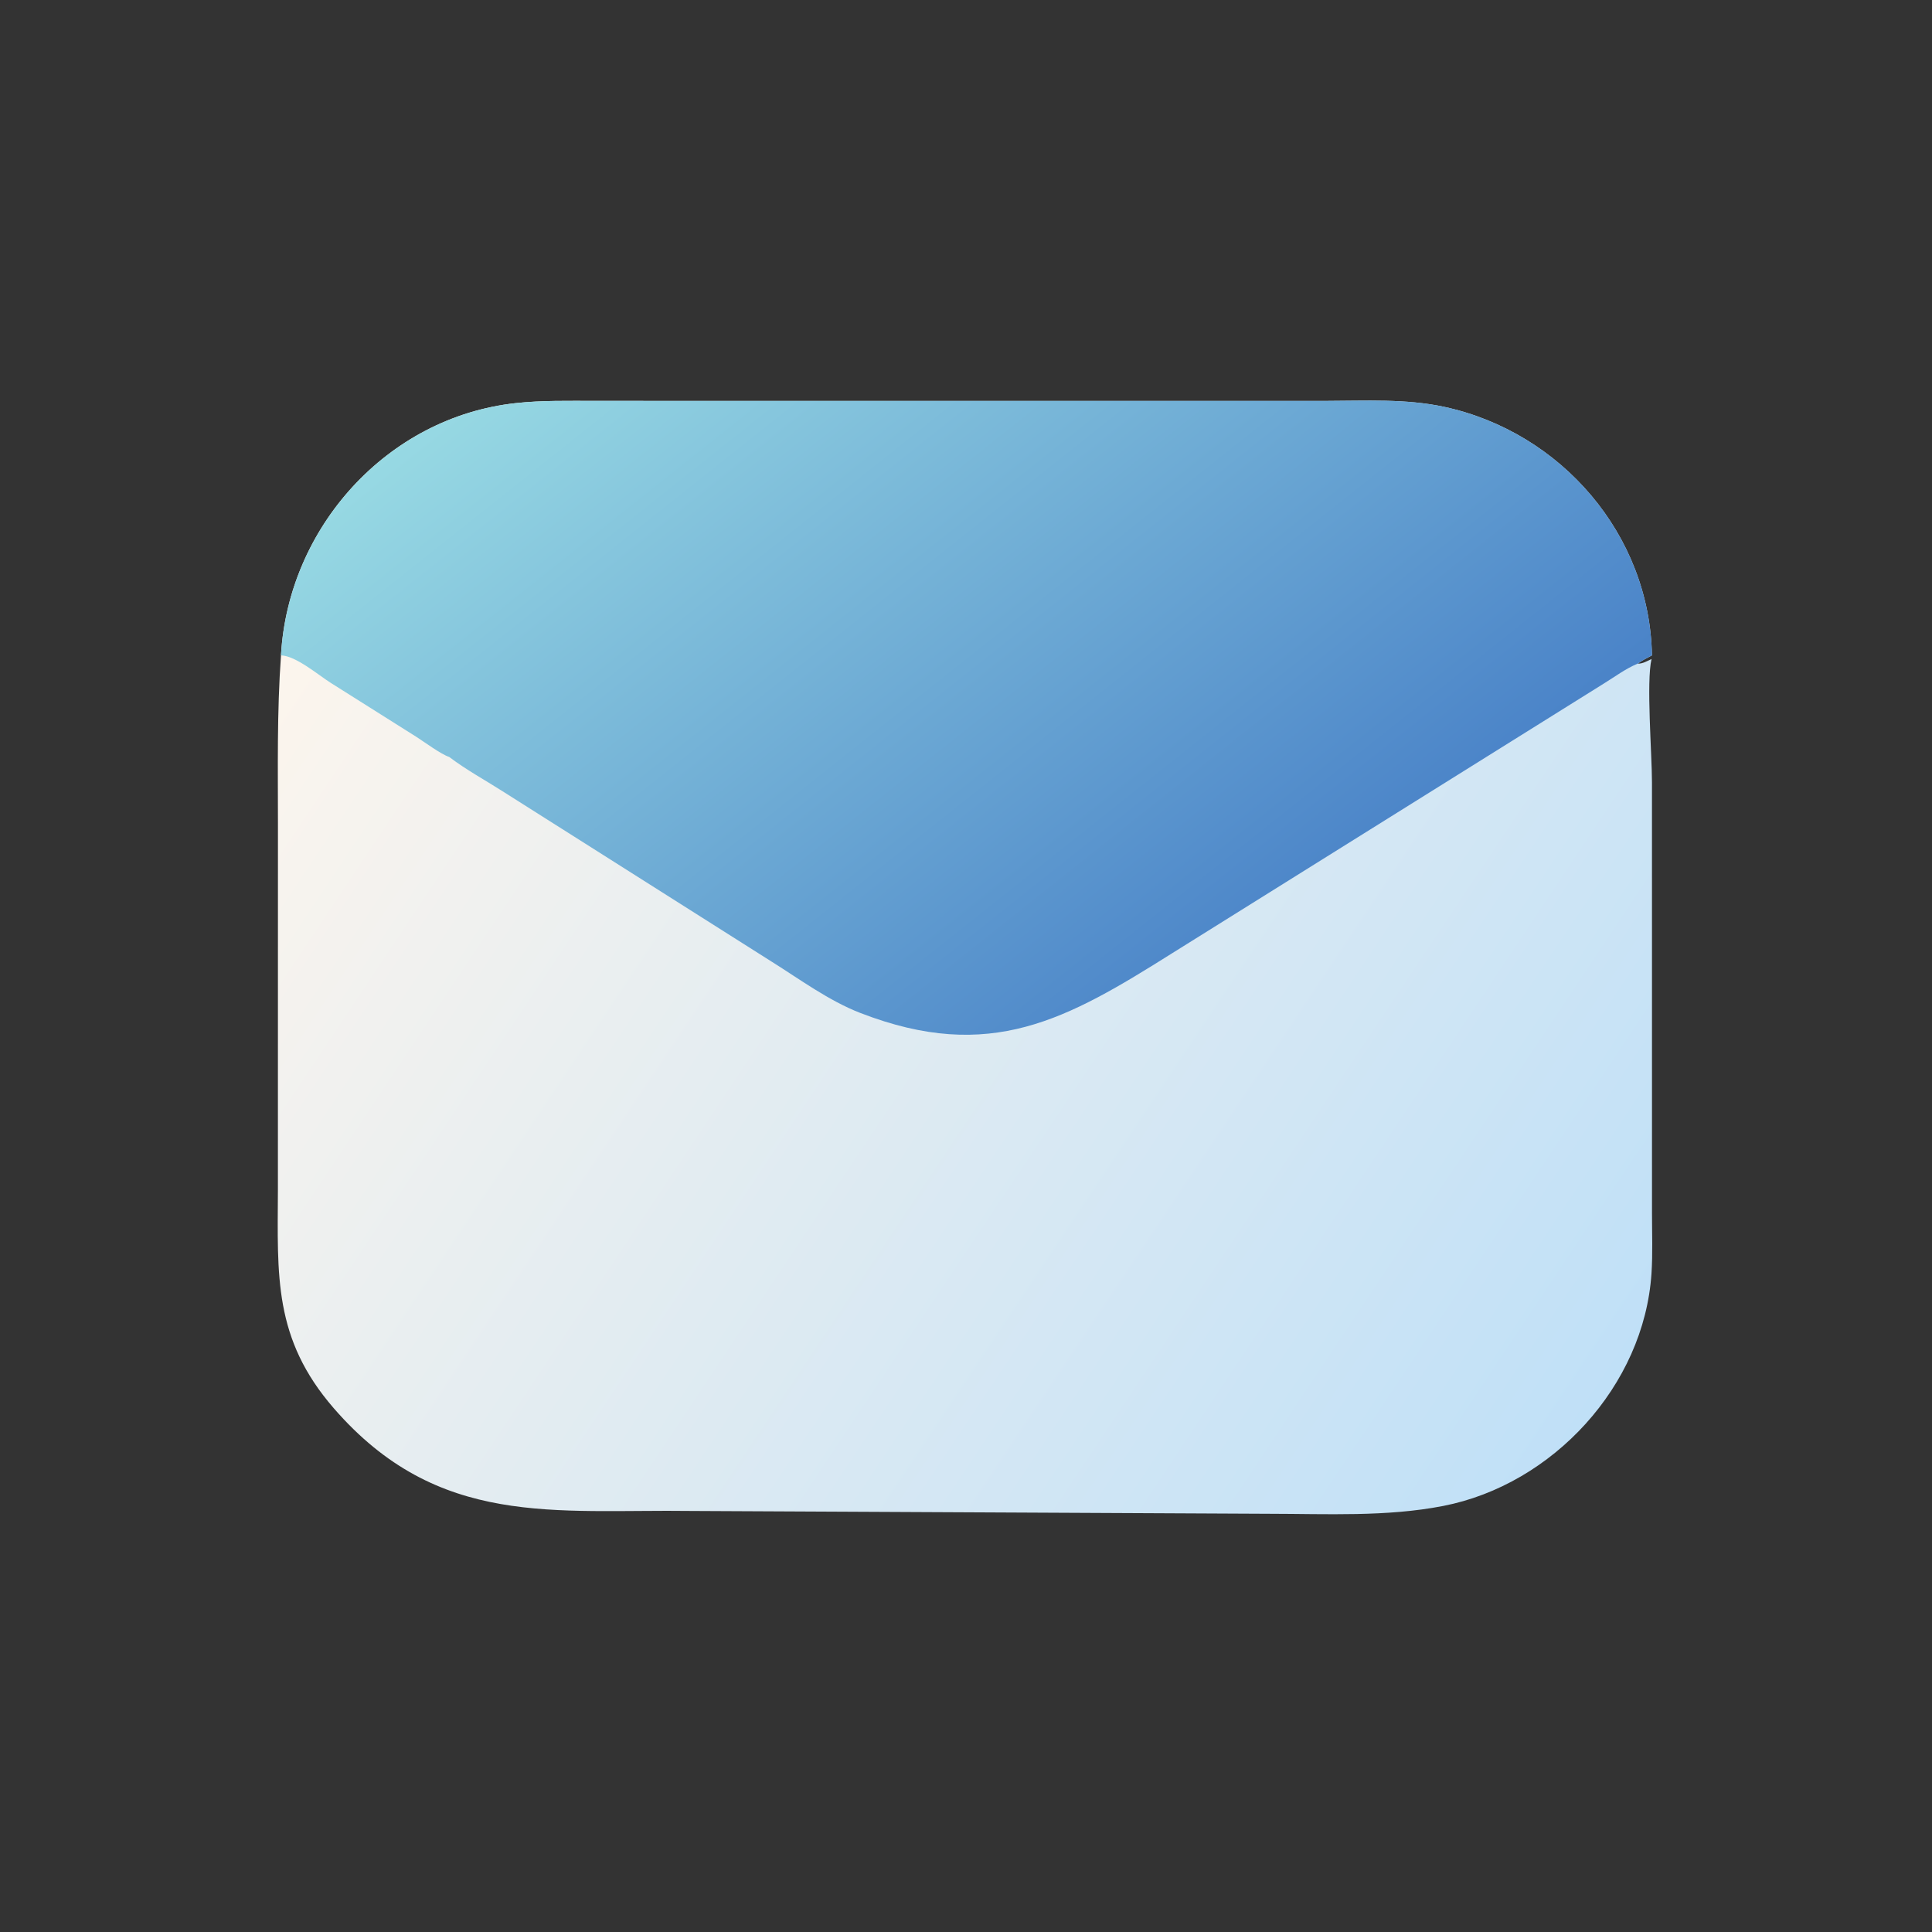
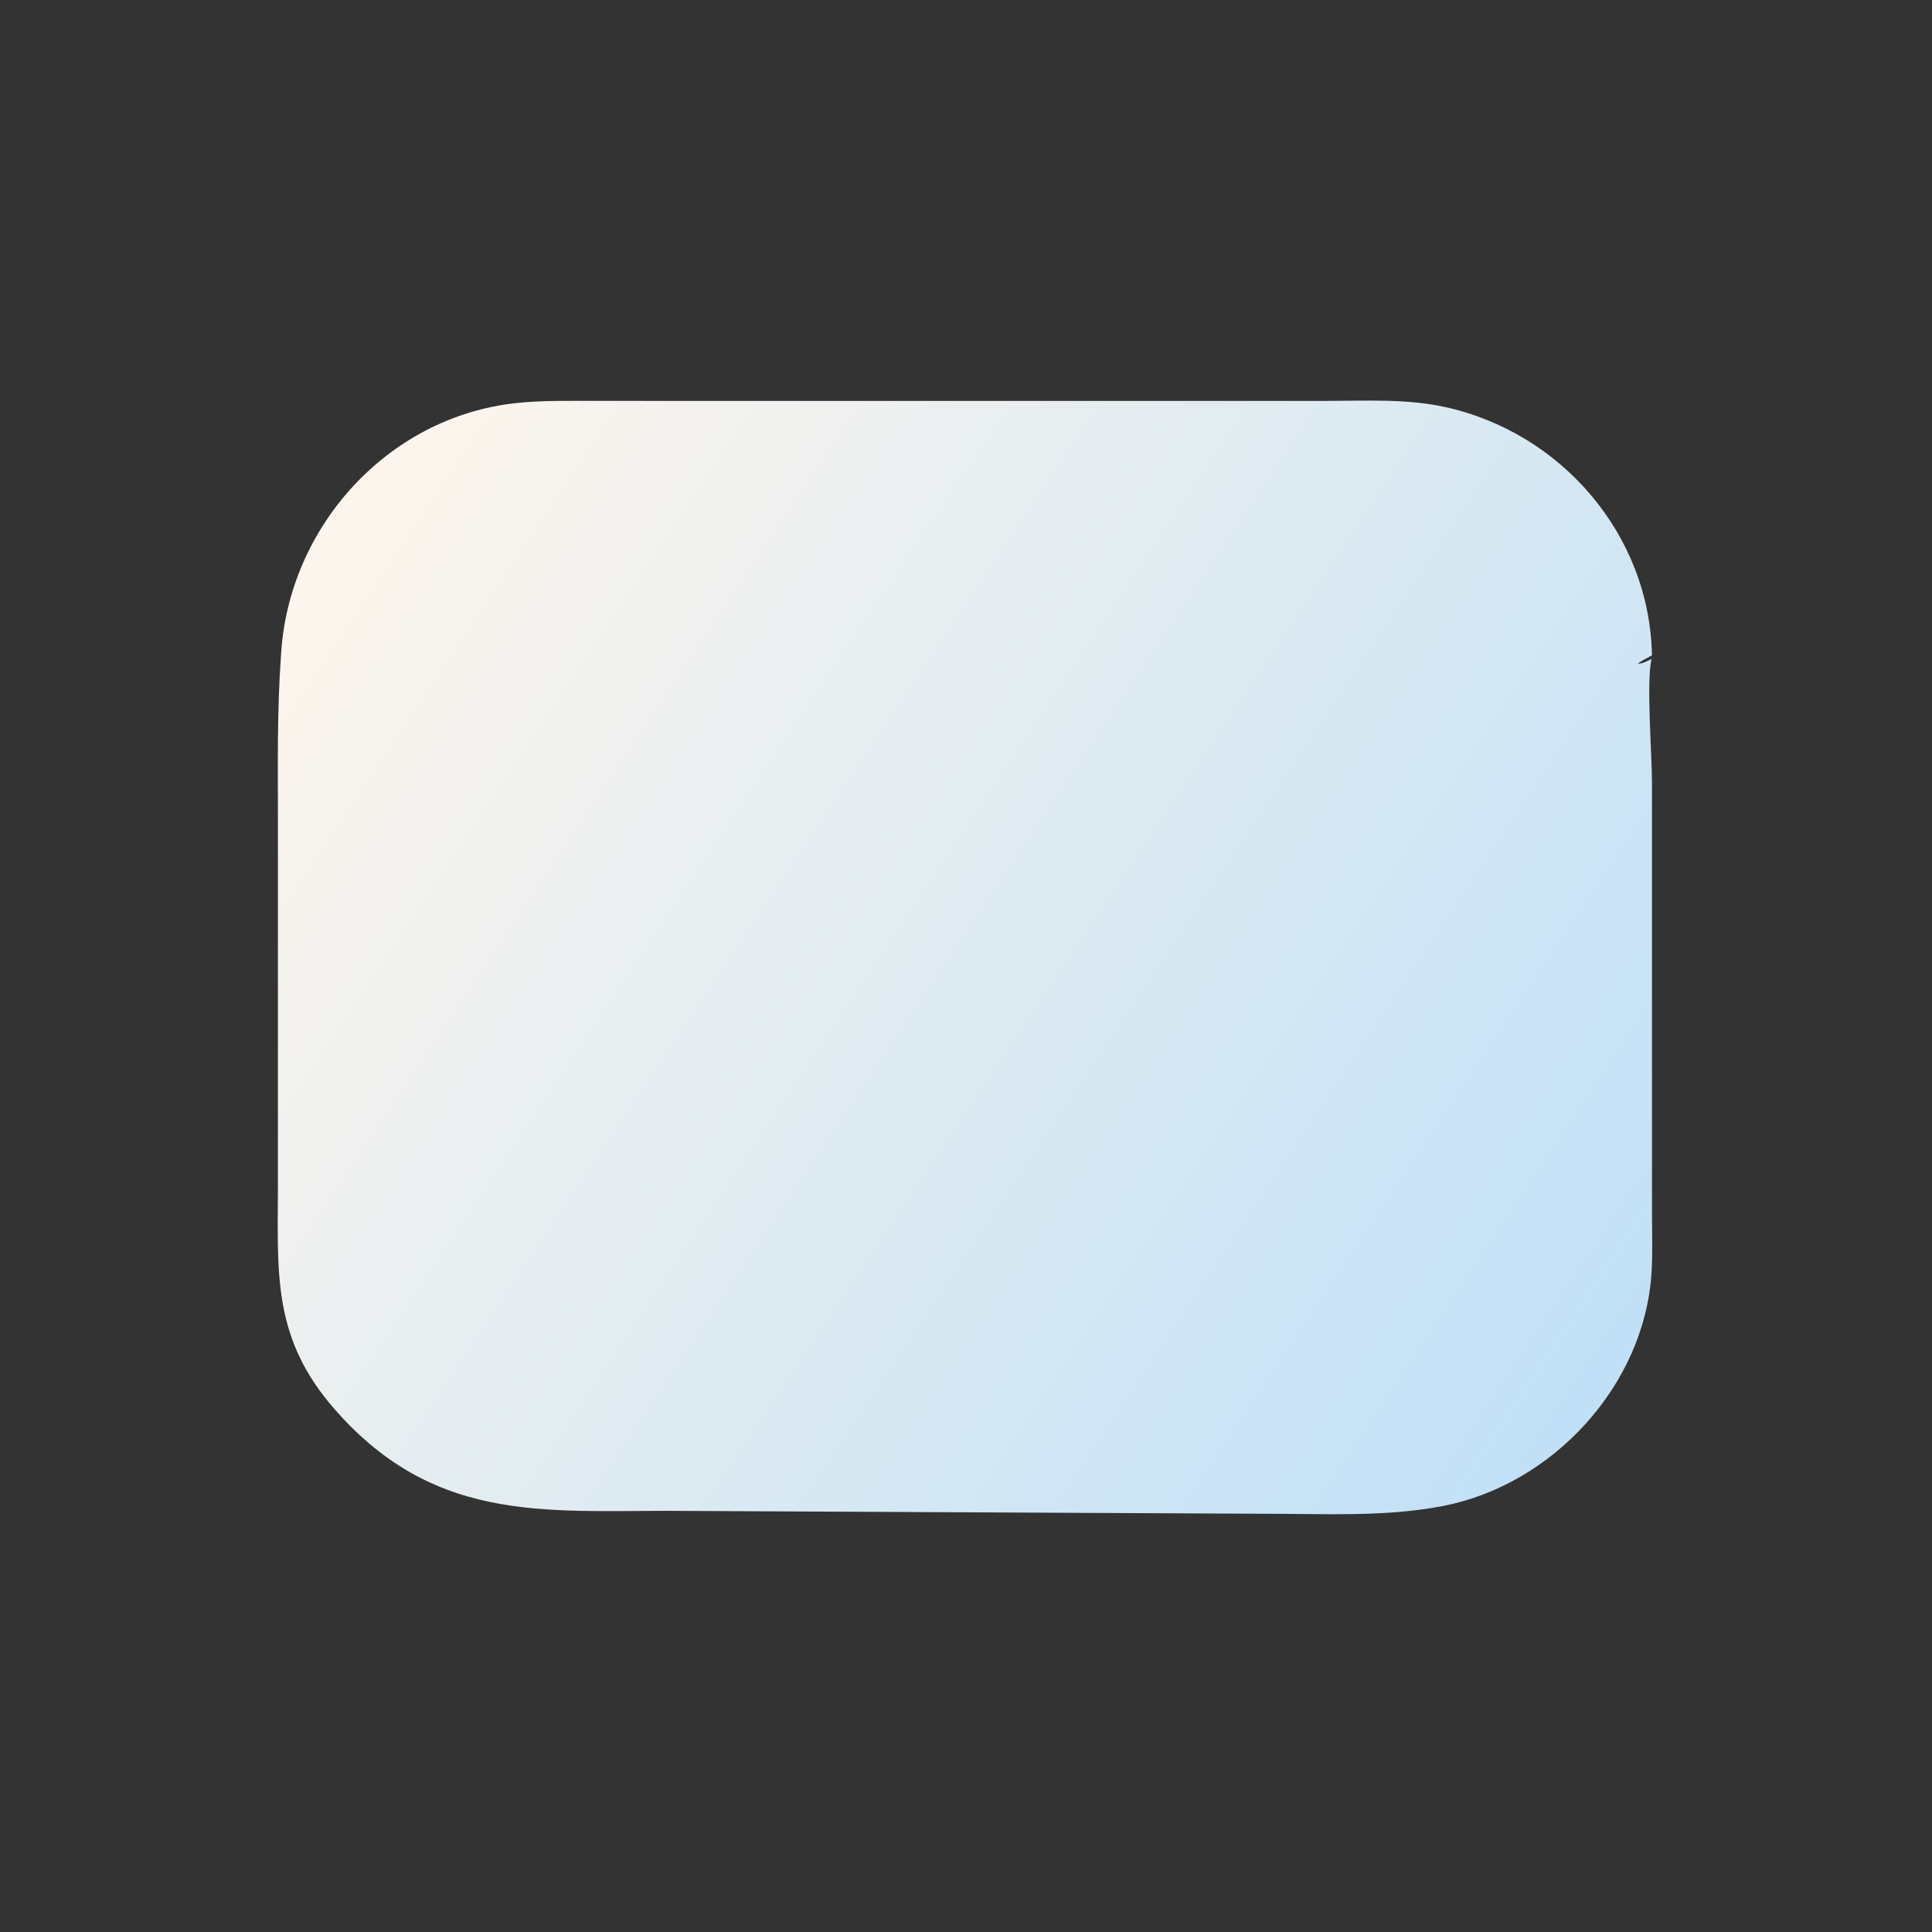
<svg xmlns="http://www.w3.org/2000/svg" width="1024" height="1024">
  <rect width="100%" height="100%" fill="#333333" stroke="none" />
  <defs>
    <linearGradient id="gradient_0" gradientUnits="userSpaceOnUse" x1="418.97" y1="379.415" x2="86.039" y2="157.327">
      <stop offset="0" stop-color="#C0E0F7" />
      <stop offset="1" stop-color="#FCF5ED" />
    </linearGradient>
  </defs>
  <path fill="url(#gradient_0)" transform="scale(2 2)" d="M188.83 106.247L351.425 106.249C361.822 106.238 372.57 105.613 382.79 107.831C413.716 114.545 437.203 141.661 437.785 173.675C436.523 174.365 435.179 175.005 434.024 175.864C435.273 175.955 436.656 175.105 437.785 174.606L437.678 174.634C436.25 180.667 437.785 199.8 437.789 207.298L437.796 321.432C437.796 326.757 438.011 332.192 437.66 337.505C435.694 367.211 411.507 393.437 382.447 399.097C367.435 402.021 351.563 401.178 336.342 401.168L183.514 400.422C147.028 399.931 116.119 405.082 88.452 373.196C72.433 354.734 73.559 338.095 73.647 315.308L73.659 218.608C73.659 203.63 73.386 188.621 74.466 173.675C76.344 139.825 102.594 110.564 136.625 106.837C143.654 106.068 150.775 106.244 157.834 106.241L188.83 106.247Z" />
  <defs>
    <linearGradient id="gradient_1" gradientUnits="userSpaceOnUse" x1="331.669" y1="257.473" x2="176.22" y2="61.904">
      <stop offset="0" stop-color="#4A83C8" />
      <stop offset="1" stop-color="#97D9E3" />
    </linearGradient>
  </defs>
-   <path fill="url(#gradient_1)" transform="scale(2 2)" d="M188.83 106.247L351.425 106.249C361.822 106.238 372.57 105.613 382.79 107.831C413.716 114.545 437.203 141.661 437.785 173.675C436.523 174.365 435.179 175.005 434.024 175.864C430.795 177.199 428.014 179.313 425.056 181.131L310.7 252.576C282.739 270.16 262.45 281.784 228.004 268.449C219.615 265.202 212.037 259.563 204.432 254.806L133.581 209.94C128.778 206.862 123.57 204.039 119.037 200.594C116.943 199.949 112.404 196.593 110.282 195.237L87.728 181.018C84.303 178.866 78.497 173.835 74.466 173.675C76.344 139.825 102.594 110.564 136.625 106.837C143.654 106.068 150.775 106.244 157.834 106.241L188.83 106.247Z" />
</svg>